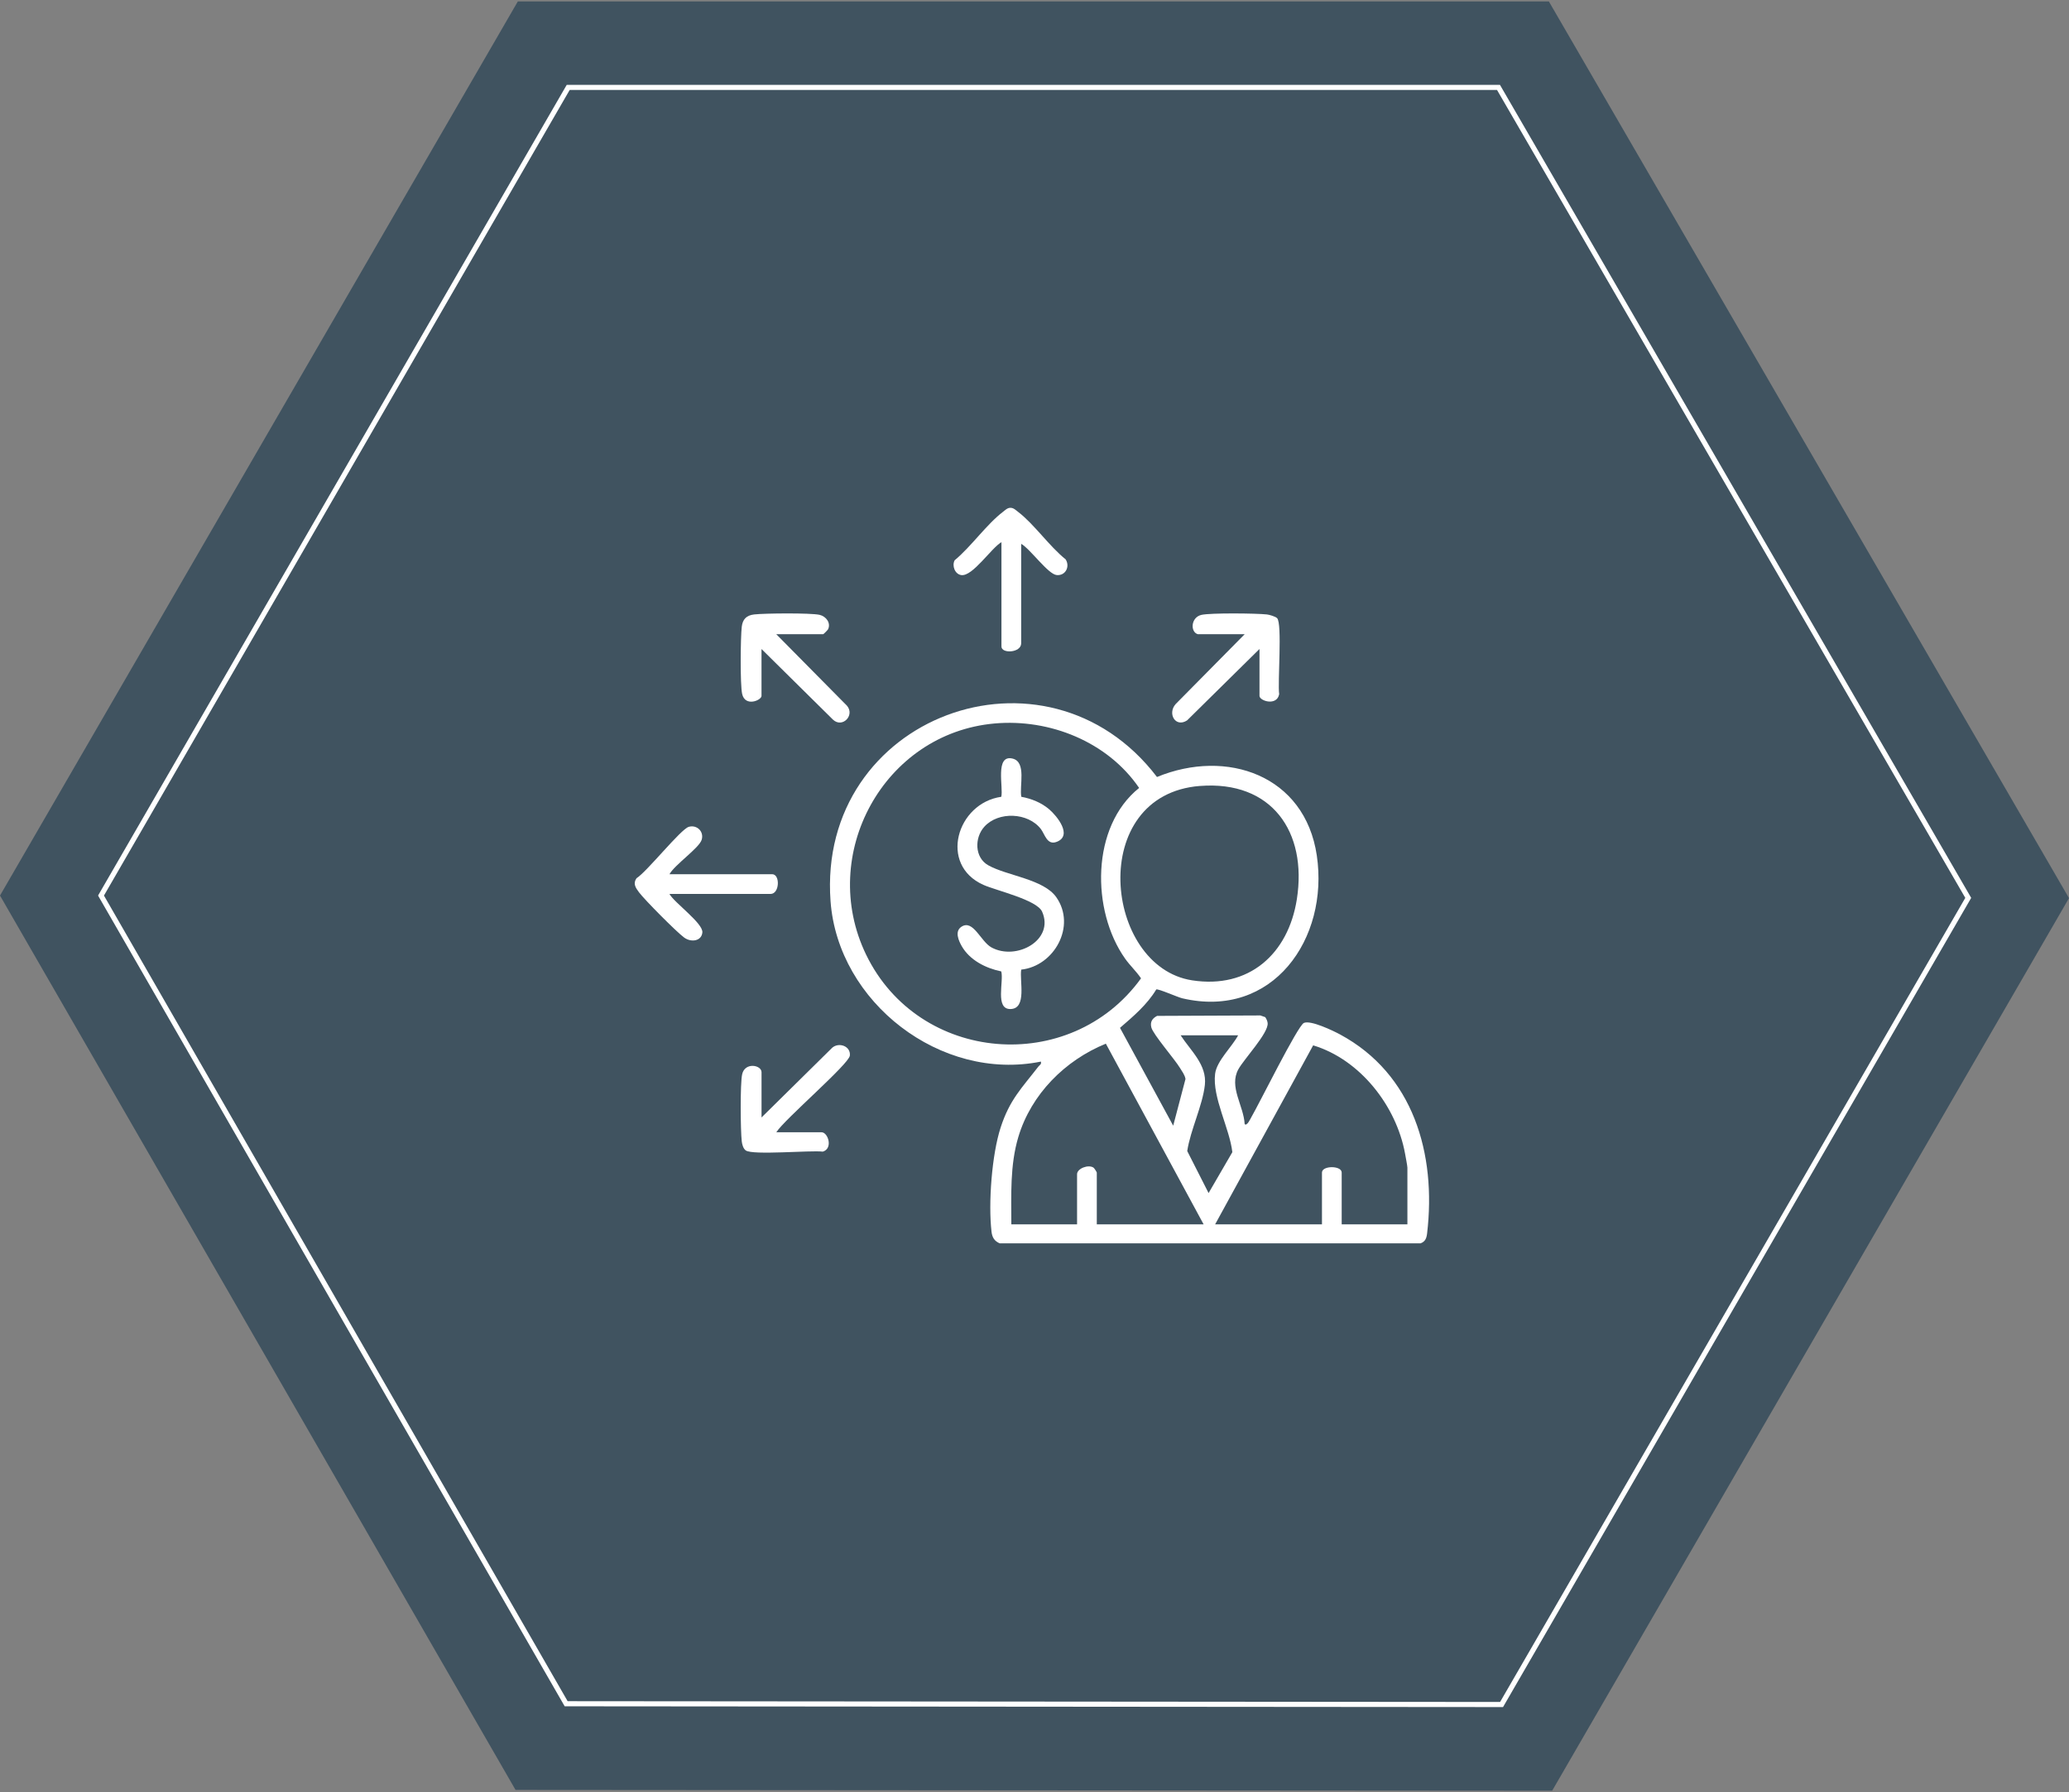
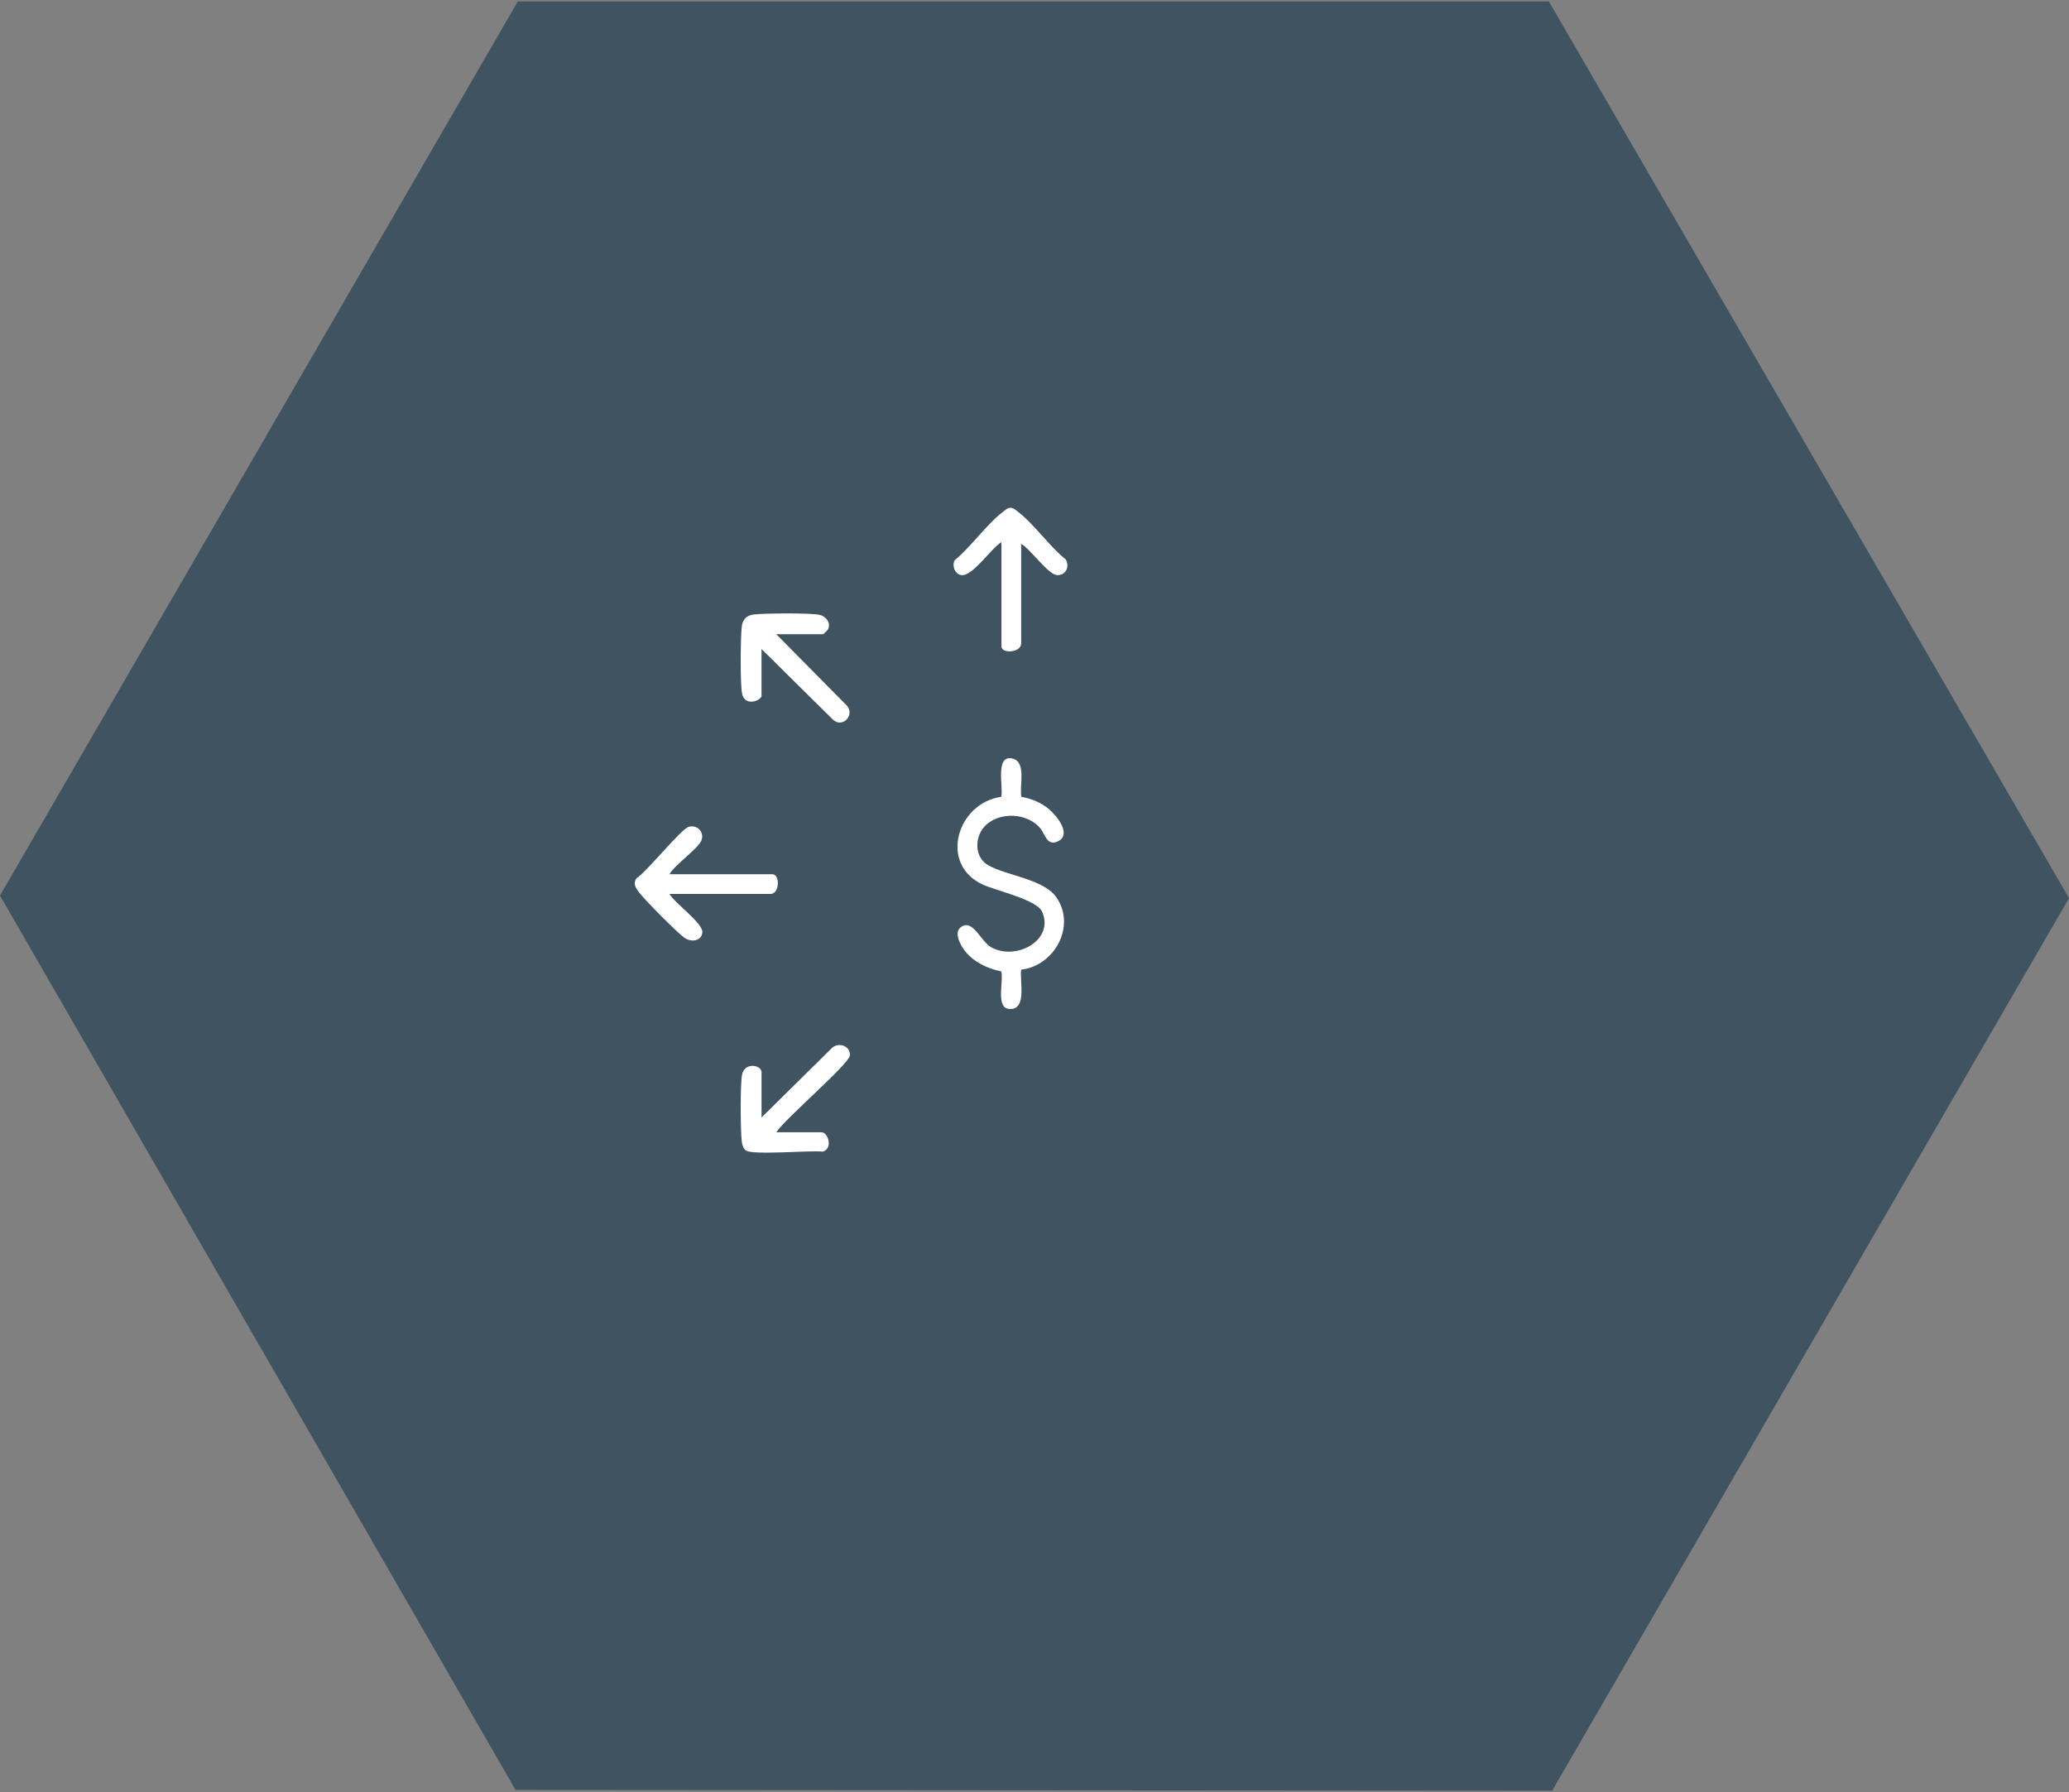
<svg xmlns="http://www.w3.org/2000/svg" id="Layer_1" width="806.4" height="698.4" version="1.1" viewBox="0 0 806.4 698.4">
  <rect x="0" y="0" width="806.4" height="698.4" fill="#808080" stroke="none" />
  <defs>
    <style>
      .st0 {
        fill: #fff;
      }

      .st1 {
        fill: none;
        stroke: #fff;
        stroke-miterlimit: 9.97;
        stroke-width: 1.99px;
      }

      .st2 {
        fill: #2b4455;
        fill-rule: evenodd;
        isolation: isolate;
        opacity: .75;
      }
    </style>
  </defs>
  <polygon class="st2" points="0 349 200.93 697.53 604.97 697.83 806.4 350 603.68 .57 201.82 .57 0 349" />
-   <polygon class="st1" points="39.37 349 220.66 663.95 585.24 664.25 767.13 349.9 584.04 34.06 221.46 34.06 39.37 349" />
  <g>
-     <path class="st0" d="M450.64,385.61c-3.48,5.83-9,10.54-14.12,14.94l20.74,38.13,4.79-18.2c-.29-1.65-1.32-2.92-2.15-4.3-2.1-3.48-10.46-13.05-11.16-15.78-.55-2.17.37-3.54,2.24-4.51l40.25-.17,1.9.66c.46.69.86,1.49.94,2.33.37,3.86-9.18,13.94-11.41,17.98-3.77,6.83,2.07,14.16,2.45,21.35.89,1.03,2.36-2.28,2.66-2.78,2.89-4.92,18.01-35.52,20.41-36.62,2.63-1.2,11.37,3.01,14.09,4.47,28.62,15.42,37.6,46.55,33.95,77.54-.22,1.84-.69,3.2-2.54,3.87h-164.05c-2.05-.86-2.92-2.31-3.18-4.51-1.29-11.08.1-30.02,3.57-40.67,3.53-10.84,8.17-15.26,14.71-23.72.5-.64,1.24-.82.96-1.92-38.94,7.88-79.06-23.02-81.98-62.47-5.34-72.17,83.98-105.14,127.23-48.44,27.18-11.2,57.66-.7,62.29,30.59,4.8,32.4-17.16,63.94-52.45,55.65-1.77-.41-9.43-3.84-10.14-3.44h0ZM387.63,281.94c-43.23,3.86-68.92,51.06-50.08,90.05,20.51,42.45,79.66,47.3,107.17,9.27-1.86-2.77-4.29-4.96-6.23-7.71-13.18-18.67-13.34-51.42,5.49-66.49-12.28-17.97-34.83-27.04-56.34-25.12h0ZM467.7,306.28c-44.18,3.45-37.47,70.4-3.11,75.75,22.2,3.46,37.51-10.28,40.86-31.59,4.13-26.33-9.83-46.33-37.75-44.15h0ZM482.57,403.45h-22.42c3.92,6.04,10.32,11.48,9.45,19.36-.87,7.98-5.64,17.58-6.87,25.75l8.32,16.38,9.26-15.94c-1.06-9.3-7.86-21.33-6.72-30.52.63-5.1,6.63-10.54,8.98-15.03h0ZM469.11,477.12l-38.1-70.4c-15.9,6.47-29.11,19.68-34.1,36.32-3.31,11.04-2.75,22.66-2.74,34.09h25.62v-19.54c0-2.23,4.42-3.92,6.41-2.56.29.17,1.28,1.74,1.28,1.92v20.18h41.64v-.02ZM548.54,477.12v-22.1c0-.67-.73-4.39-.92-5.48-3.4-18.56-17.49-36.63-35.81-42.17l-38.21,69.76h41.64v-20.18c0-2.8,7.69-2.8,7.69,0v20.18h25.62,0Z" />
    <path class="st0" d="M302.56,247.16l27.55,27.86c3.18,3.75-1.8,8.84-5.44,5.44l-27.87-27.54v18.26c0,1.75-6.41,4.42-7.55-.78-.81-3.67-.63-21.93-.15-26.14.34-2.94,1.84-4.46,4.81-4.81,4.05-.47,22.01-.63,25.51.15,2.48.56,4.51,3.1,3.33,5.62-.16.32-1.77,1.93-1.91,1.93h-18.27Z" />
-     <path class="st0" d="M466.87,247.16c-3.02-.87-2.78-6.61,1.42-7.55,3.59-.8,21.32-.62,25.5-.16.99.11,3.37.81,3.98,1.46,2.04,2.17.15,25.07.79,29.61-.88,4.75-7.67,2.65-7.67.65v-18.26l-28.22,27.83c-4.56,2.95-7.74-2.7-4.45-6.37l26.9-27.22h-18.26,0Z" />
    <path class="st0" d="M302.56,441.24h17.62c2.6,0,4.57,6.38.51,7.55-4.84-.59-27.28,1.48-30.02-.46-1.01-.72-1.43-2.36-1.57-3.56-.49-4.17-.65-22.53.16-26.14,1.07-4.81,7.55-3.63,7.55-.78v17.62l27.57-27.19c2.64-2.24,7.25-.58,6.85,3.09-.37,3.35-25.52,24.86-28.66,29.87h0Z" />
    <path class="st0" d="M260.93,340.68h40.03c3.16,0,2.93,7.69-.64,7.69h-39.4c1.96,3.51,13.2,11.44,12.83,15.03-.35,3.38-4.38,3.94-7.09,1.97-2.92-2.11-15.37-14.66-17.6-17.63-1.31-1.76-2.45-3.37-.98-5.49,4.12-2.59,17.22-19.11,20.36-20.03,3.14-.92,6.03,1.8,5.04,5.04s-10.59,9.78-12.55,13.43h0Z" />
    <path class="st0" d="M398.01,211.93v38.75c0,3.78-7.69,4.13-7.69,1.28v-40.68c-3.94,2.23-11.24,13.46-15.66,12.83-2.48-.35-3.72-3.63-2.58-5.77,6.41-5.29,12.44-14.02,18.87-18.91.88-.67,1.67-1.54,2.9-1.54,1.24.03,2,.86,2.9,1.54,6.34,4.83,12.18,13.42,18.59,18.55,1.8,2.87-.09,6.45-3.49,6.12s-10.27-10.17-13.84-12.17h0Z" />
    <path class="st0" d="M398.07,310.51c3.94.73,7.75,2.24,10.83,4.86s9.24,10.22,3,12.68c-3.82,1.5-4.65-2.95-6.22-4.98-4.98-6.48-16.57-6.96-22.03-.9-3.92,4.34-3.8,12.03,1.51,15.02,7.26,4.1,21.62,5.37,26.57,12.5,7.81,11.22-.81,26.76-13.7,28.17-.74,4.29,2.34,15.23-4.19,15.36-6.13.13-2.53-10.81-3.6-14.66-6.05-1.25-12.28-4.37-15.42-9.88-1.21-2.14-2.82-5.76-.08-7.54,4.58-2.97,7.47,5.78,11.7,8.08,9.75,5.29,24.64-2.91,19.72-13.96-2.05-4.61-17.92-8.21-22.88-10.43-17.51-7.82-10.34-31.88,6.97-34.32.89-3.57-2.57-16.6,4.42-14.89,5.5,1.35,2.58,10.68,3.39,14.89h0Z" />
  </g>
</svg>